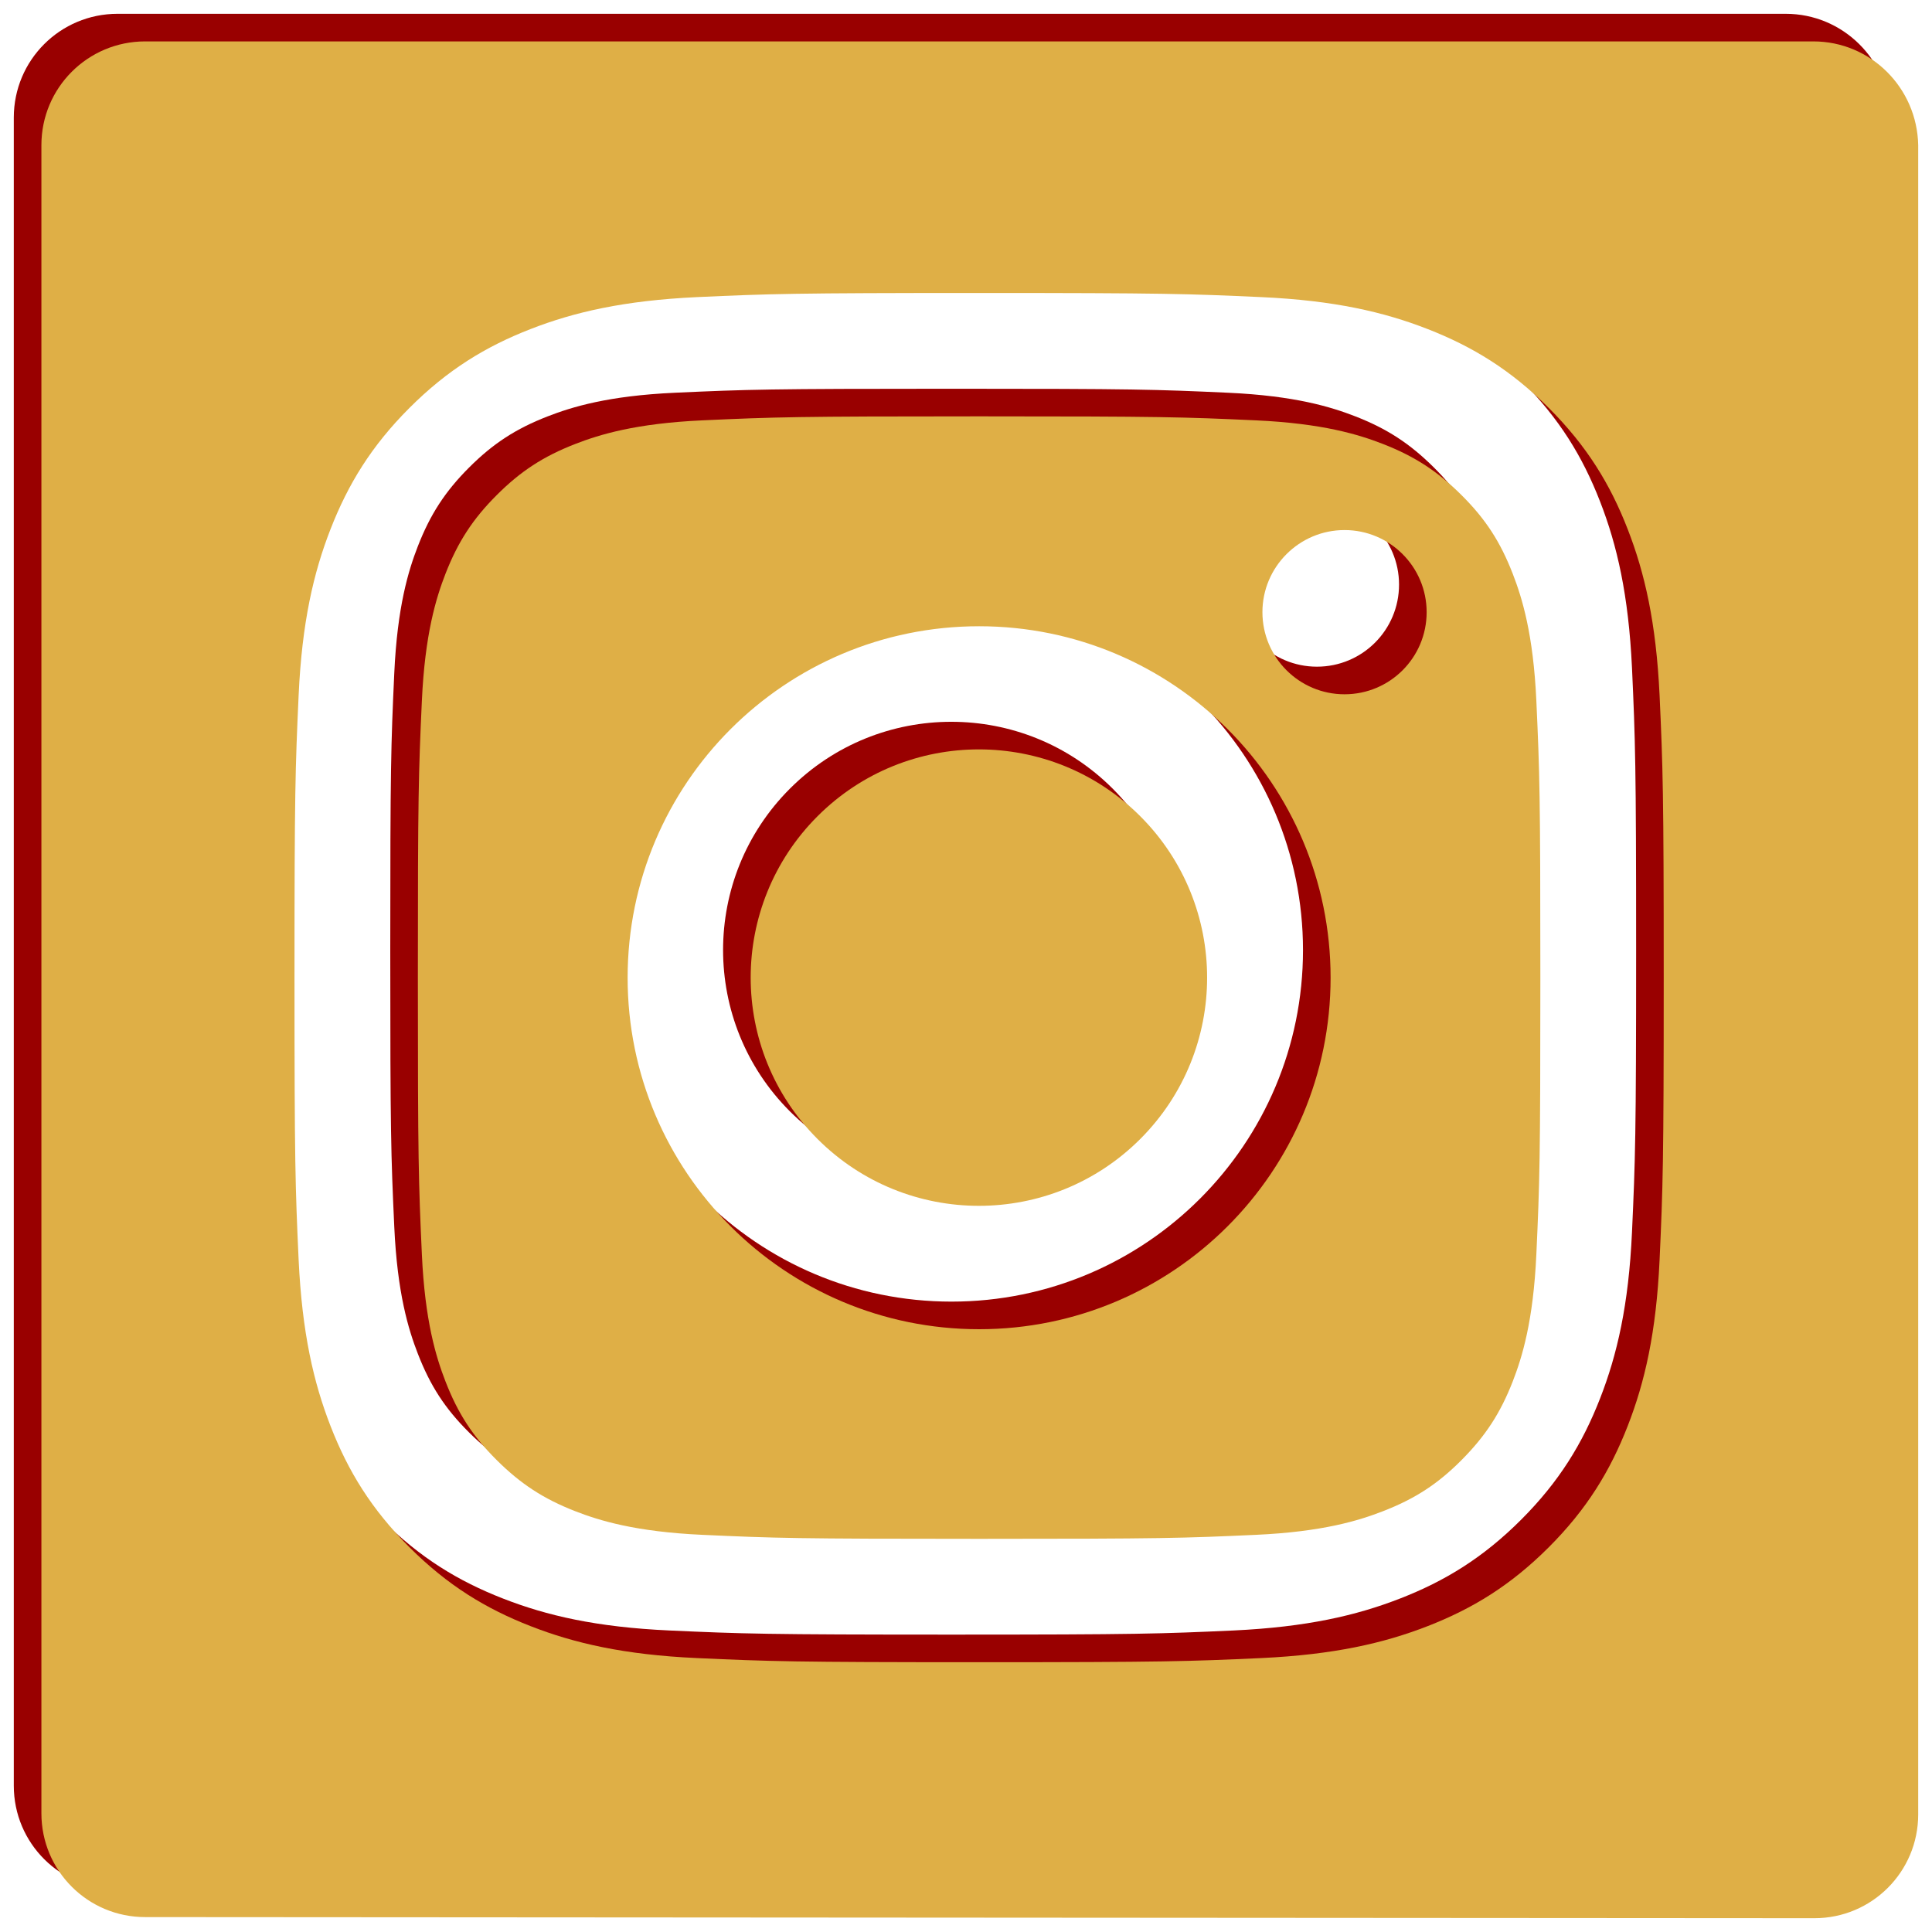
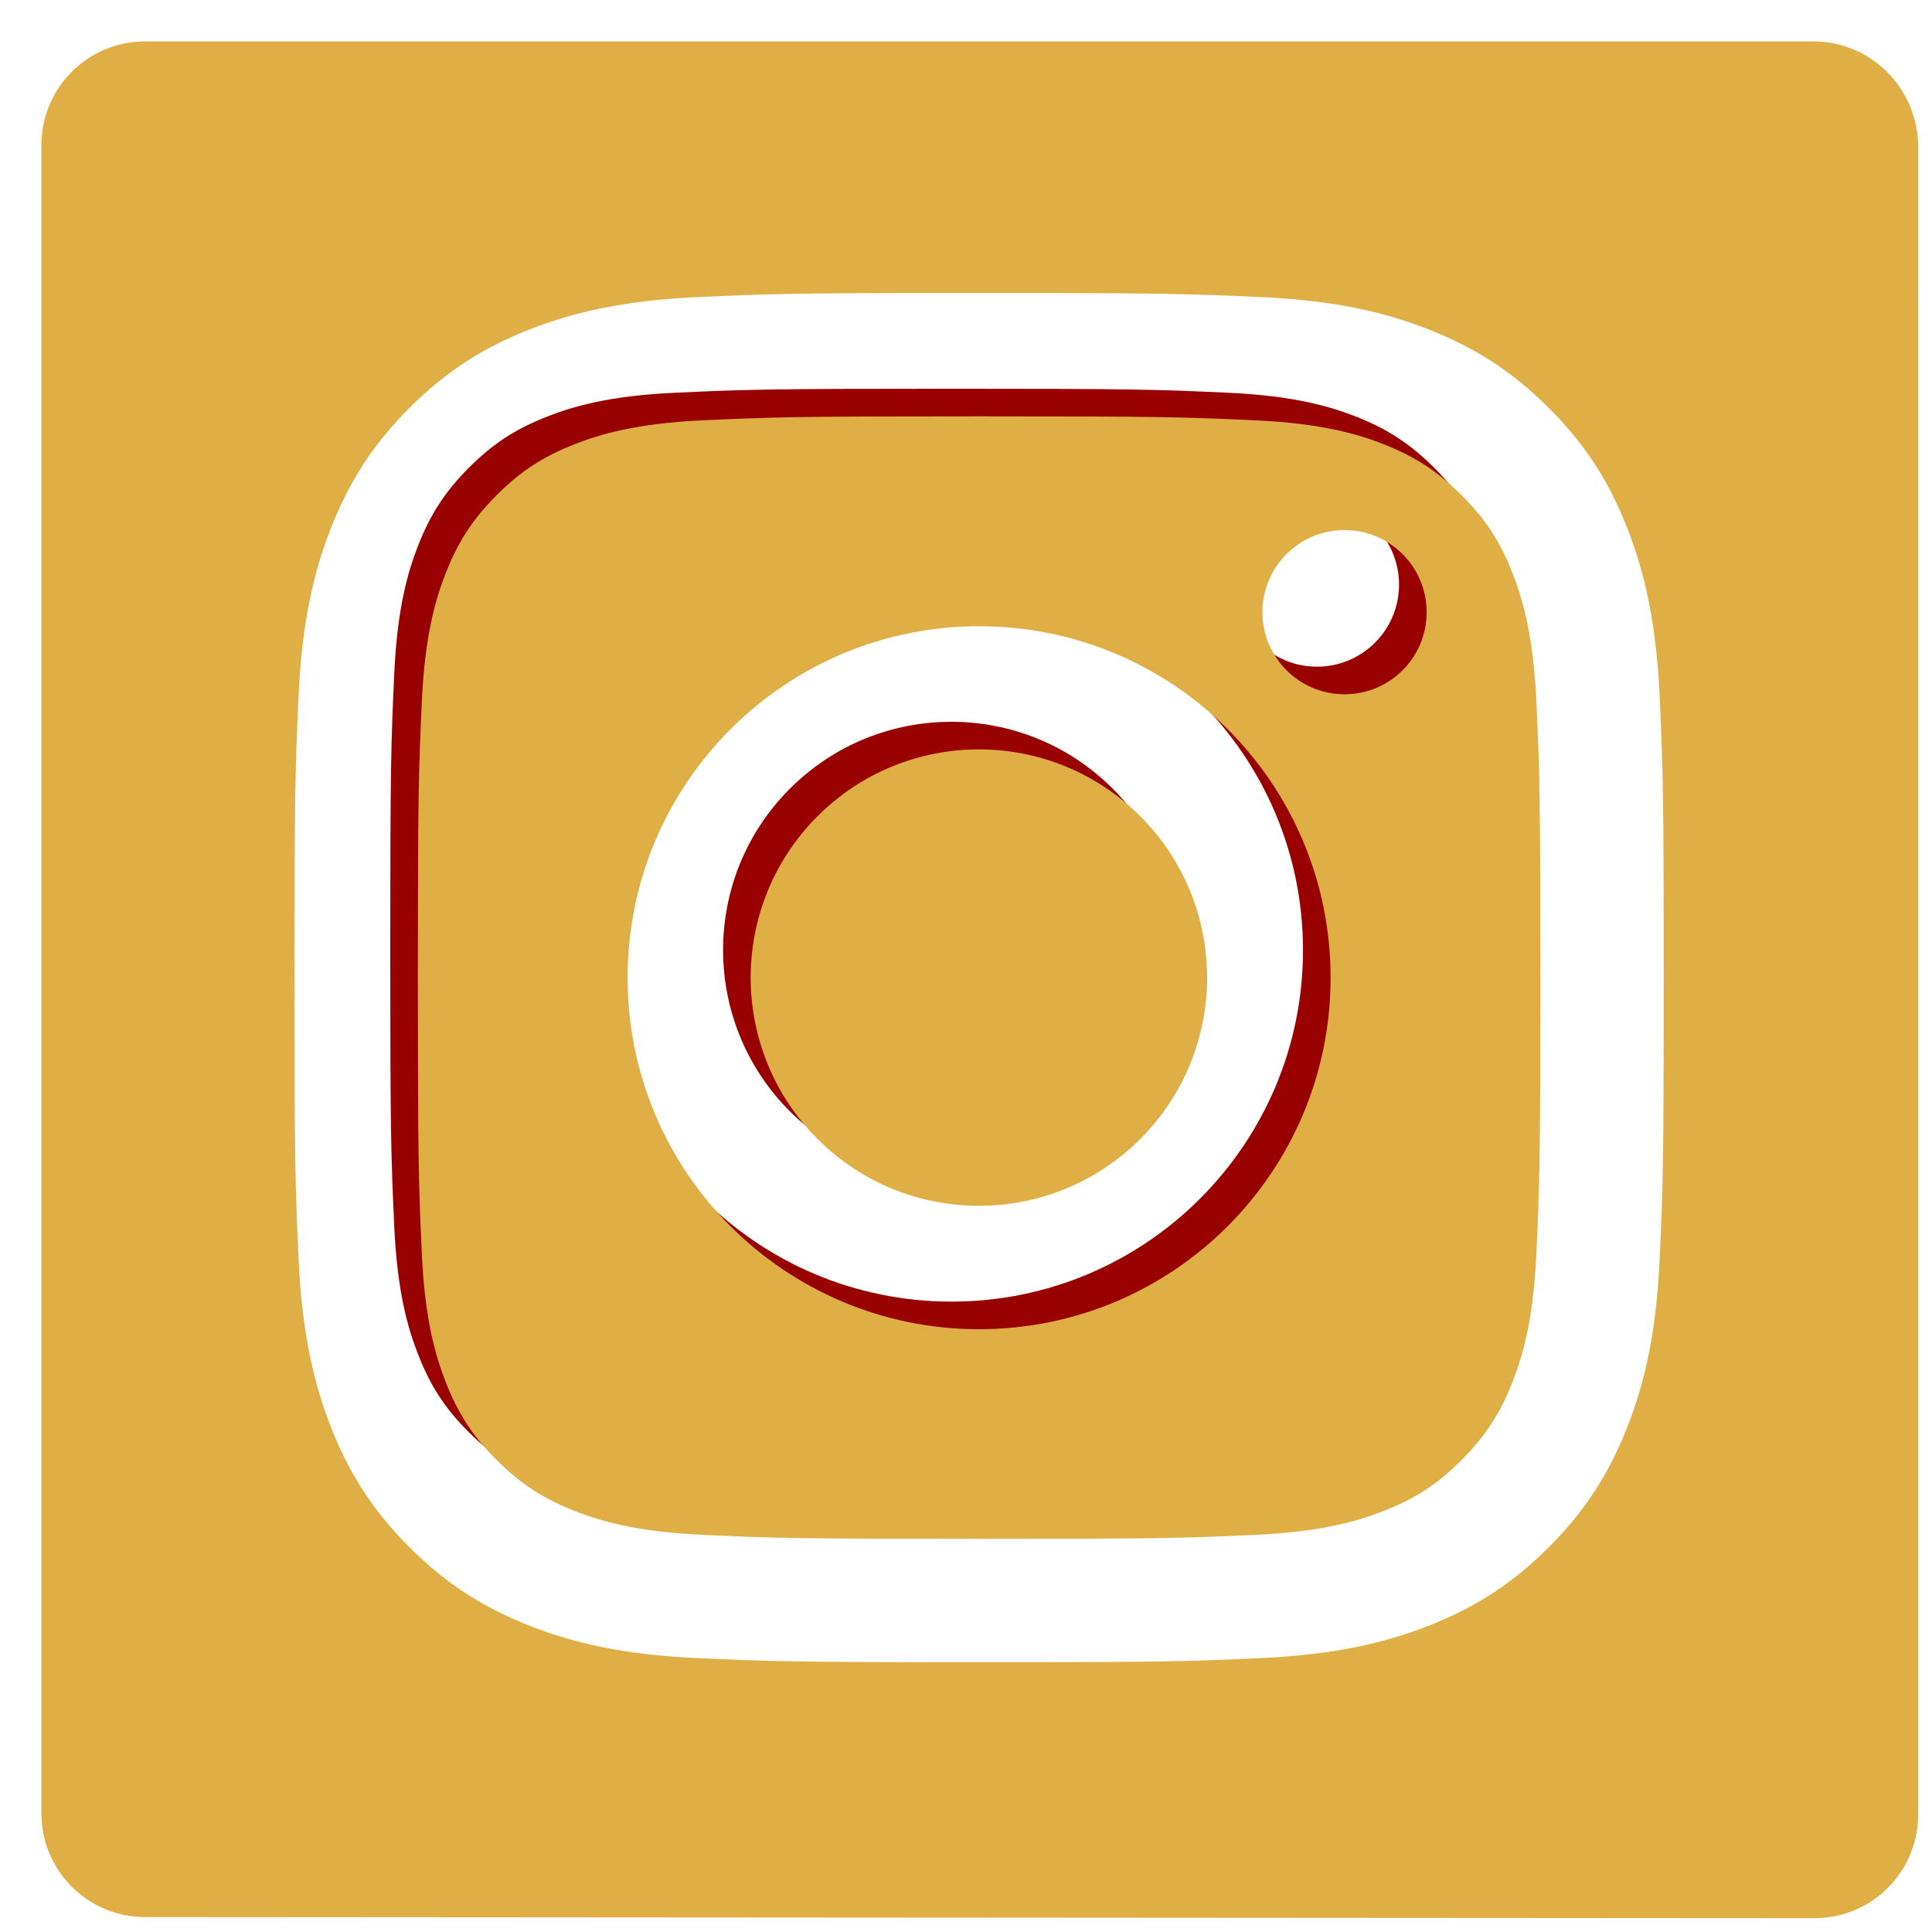
<svg xmlns="http://www.w3.org/2000/svg" version="1.1" id="Ebene_1" x="0px" y="0px" viewBox="0 0 140 140" style="enable-background:new 0 0 140 140;" xml:space="preserve">
  <style type="text/css">
	.st0{fill:#990000;}
	.st1{fill:#DFAF46;}
</style>
  <g>
    <path class="st0" d="M107.62,39.58c-0.9-2.32-1.97-3.97-3.71-5.7s-3.39-2.81-5.7-3.71c-1.75-0.68-4.37-1.49-9.21-1.71   c-5.23-0.24-6.8-0.29-20.05-0.29c-13.25,0-14.81,0.05-20.05,0.29c-4.84,0.22-7.46,1.03-9.21,1.71c-2.32,0.9-3.97,1.98-5.7,3.71   s-2.81,3.39-3.71,5.7c-0.68,1.75-1.49,4.37-1.71,9.21c-0.24,5.23-0.29,6.8-0.29,20.05c0,13.25,0.05,14.81,0.29,20.05   c0.22,4.84,1.03,7.46,1.71,9.21c0.9,2.32,1.97,3.97,3.71,5.7s3.39,2.81,5.7,3.71c1.75,0.68,4.37,1.49,9.21,1.71   c5.23,0.24,6.8,0.29,20.05,0.29c13.25,0,14.82-0.05,20.05-0.29c4.84-0.22,7.46-1.03,9.21-1.71c2.32-0.9,3.97-1.97,5.7-3.71   s2.81-3.39,3.71-5.7c0.68-1.75,1.49-4.37,1.71-9.21c0.24-5.23,0.29-6.8,0.29-20.05c0-13.25-0.05-14.81-0.29-20.05   C109.11,43.96,108.3,41.33,107.62,39.58z M68.95,94.32c-14.07,0-25.47-11.4-25.47-25.47c0-14.07,11.4-25.47,25.47-25.47   s25.47,11.4,25.47,25.47C94.42,82.91,83.02,94.32,68.95,94.32z M95.43,48.31c-3.29,0-5.95-2.67-5.95-5.95s2.67-5.95,5.95-5.95   s5.95,2.66,5.95,5.95S98.72,48.31,95.43,48.31z" />
    <ellipse transform="matrix(0.707 -0.707 0.707 0.707 -28.483 68.919)" class="st0" cx="68.95" cy="68.84" rx="16.54" ry="16.54" />
-     <path class="st0" d="M129.4,1H8.52C4.36,1,1,4.36,1,8.52V129.4c0,4.16,3.36,7.52,7.52,7.52L129.48,137c4.16,0,7.52-3.36,7.52-7.52   V8.52C136.92,4.36,133.56,1,129.4,1z M118.26,89.29c-0.24,5.28-1.08,8.89-2.31,12.04c-1.27,3.26-2.96,6.03-5.72,8.79   c-2.76,2.76-5.52,4.45-8.79,5.72c-3.16,1.23-6.76,2.06-12.04,2.31c-5.29,0.24-6.98,0.3-20.45,0.3c-13.47,0-15.16-0.06-20.45-0.3   c-5.28-0.24-8.89-1.08-12.04-2.31c-3.26-1.27-6.03-2.96-8.79-5.72s-4.45-5.52-5.72-8.79c-1.23-3.16-2.06-6.76-2.31-12.04   c-0.24-5.29-0.3-6.98-0.3-20.45c0-13.47,0.06-15.16,0.3-20.45c0.24-5.28,1.08-8.89,2.31-12.04c1.27-3.26,2.96-6.03,5.72-8.79   c2.76-2.76,5.52-4.45,8.79-5.72c3.16-1.23,6.76-2.06,12.04-2.31c5.29-0.24,6.98-0.3,20.45-0.3c13.47,0,15.16,0.06,20.45,0.3   c5.28,0.24,8.89,1.08,12.04,2.31c3.26,1.27,6.03,2.96,8.79,5.72c2.76,2.76,4.45,5.52,5.72,8.79c1.23,3.16,2.06,6.76,2.31,12.04   c0.24,5.29,0.3,6.98,0.3,20.45C118.56,82.31,118.5,84,118.26,89.29z" />
  </g>
  <g>
    <path class="st1" d="M109.62,41.58c-0.9-2.32-1.97-3.97-3.71-5.7s-3.39-2.81-5.7-3.71c-1.75-0.68-4.37-1.49-9.21-1.71   c-5.23-0.24-6.8-0.29-20.05-0.29c-13.25,0-14.81,0.05-20.05,0.29c-4.84,0.22-7.46,1.03-9.21,1.71c-2.32,0.9-3.97,1.98-5.7,3.71   s-2.81,3.39-3.71,5.7c-0.68,1.75-1.49,4.37-1.71,9.21c-0.24,5.23-0.29,6.8-0.29,20.05c0,13.25,0.05,14.81,0.29,20.05   c0.22,4.84,1.03,7.46,1.71,9.21c0.9,2.32,1.97,3.97,3.71,5.7s3.39,2.81,5.7,3.71c1.75,0.68,4.37,1.49,9.21,1.71   c5.23,0.24,6.8,0.29,20.05,0.29c13.25,0,14.82-0.05,20.05-0.29c4.84-0.22,7.46-1.03,9.21-1.71c2.32-0.9,3.97-1.97,5.7-3.71   s2.81-3.39,3.71-5.7c0.68-1.75,1.49-4.37,1.71-9.21c0.24-5.23,0.29-6.8,0.29-20.05c0-13.25-0.05-14.81-0.29-20.05   C111.11,45.96,110.3,43.33,109.62,41.58z M70.95,96.32c-14.07,0-25.47-11.4-25.47-25.47c0-14.07,11.4-25.47,25.47-25.47   s25.47,11.4,25.47,25.47C96.42,84.91,85.02,96.32,70.95,96.32z M97.43,50.31c-3.29,0-5.95-2.67-5.95-5.95s2.67-5.95,5.95-5.95   s5.95,2.66,5.95,5.95S100.72,50.31,97.43,50.31z" />
    <ellipse transform="matrix(0.707 -0.707 0.707 0.707 -29.311 70.919)" class="st1" cx="70.95" cy="70.84" rx="16.54" ry="16.54" />
    <path class="st1" d="M131.4,3H10.52C6.36,3,3,6.36,3,10.52V131.4c0,4.16,3.36,7.52,7.52,7.52L131.48,139   c4.16,0,7.52-3.36,7.52-7.52V10.52C138.92,6.36,135.56,3,131.4,3z M120.26,91.29c-0.24,5.28-1.08,8.89-2.31,12.04   c-1.27,3.26-2.96,6.03-5.72,8.79c-2.76,2.76-5.52,4.45-8.79,5.72c-3.16,1.23-6.76,2.06-12.04,2.31c-5.29,0.24-6.98,0.3-20.45,0.3   c-13.47,0-15.16-0.06-20.45-0.3c-5.28-0.24-8.89-1.08-12.04-2.31c-3.26-1.27-6.03-2.96-8.79-5.72s-4.45-5.52-5.72-8.79   c-1.23-3.16-2.06-6.76-2.31-12.04c-0.24-5.29-0.3-6.98-0.3-20.45c0-13.47,0.06-15.16,0.3-20.45c0.24-5.28,1.08-8.89,2.31-12.04   c1.27-3.26,2.96-6.03,5.72-8.79c2.76-2.76,5.52-4.45,8.79-5.72c3.16-1.23,6.76-2.06,12.04-2.31c5.29-0.24,6.98-0.3,20.45-0.3   c13.47,0,15.16,0.06,20.45,0.3c5.28,0.24,8.89,1.08,12.04,2.31c3.26,1.27,6.03,2.96,8.79,5.72c2.76,2.76,4.45,5.52,5.72,8.79   c1.23,3.16,2.06,6.76,2.31,12.04c0.24,5.29,0.3,6.98,0.3,20.45C120.56,84.31,120.5,86,120.26,91.29z" />
  </g>
</svg>